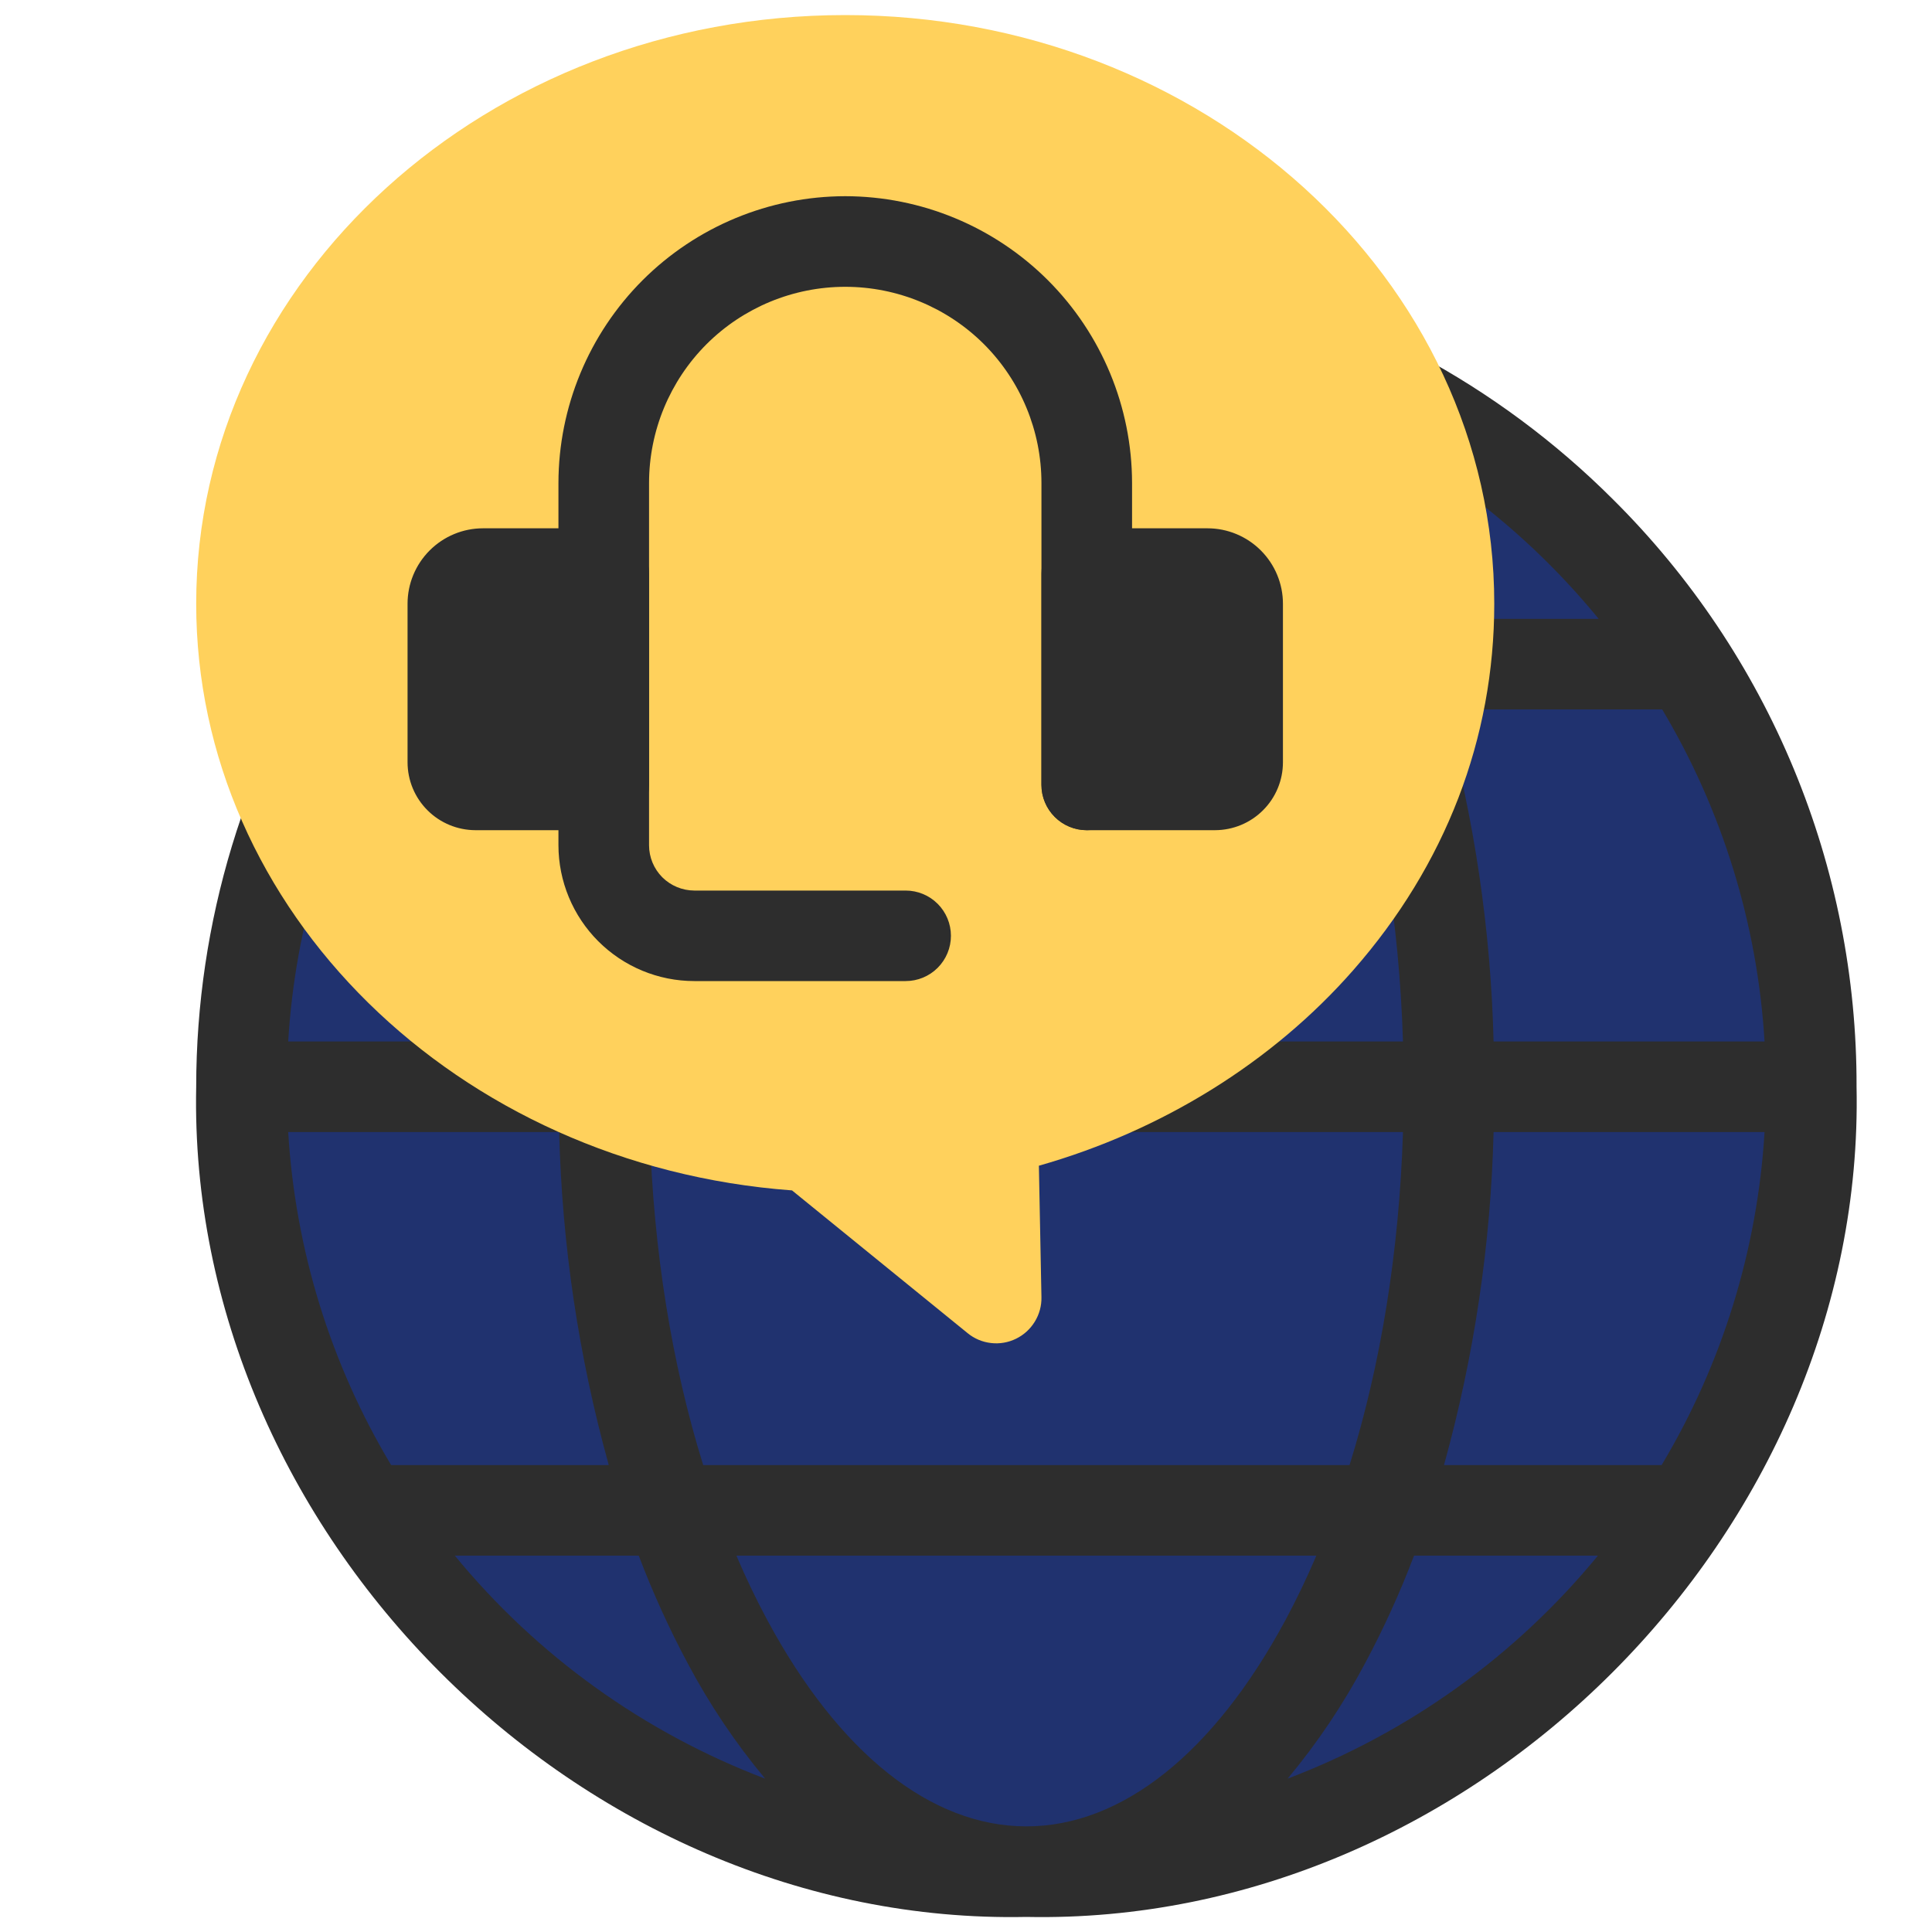
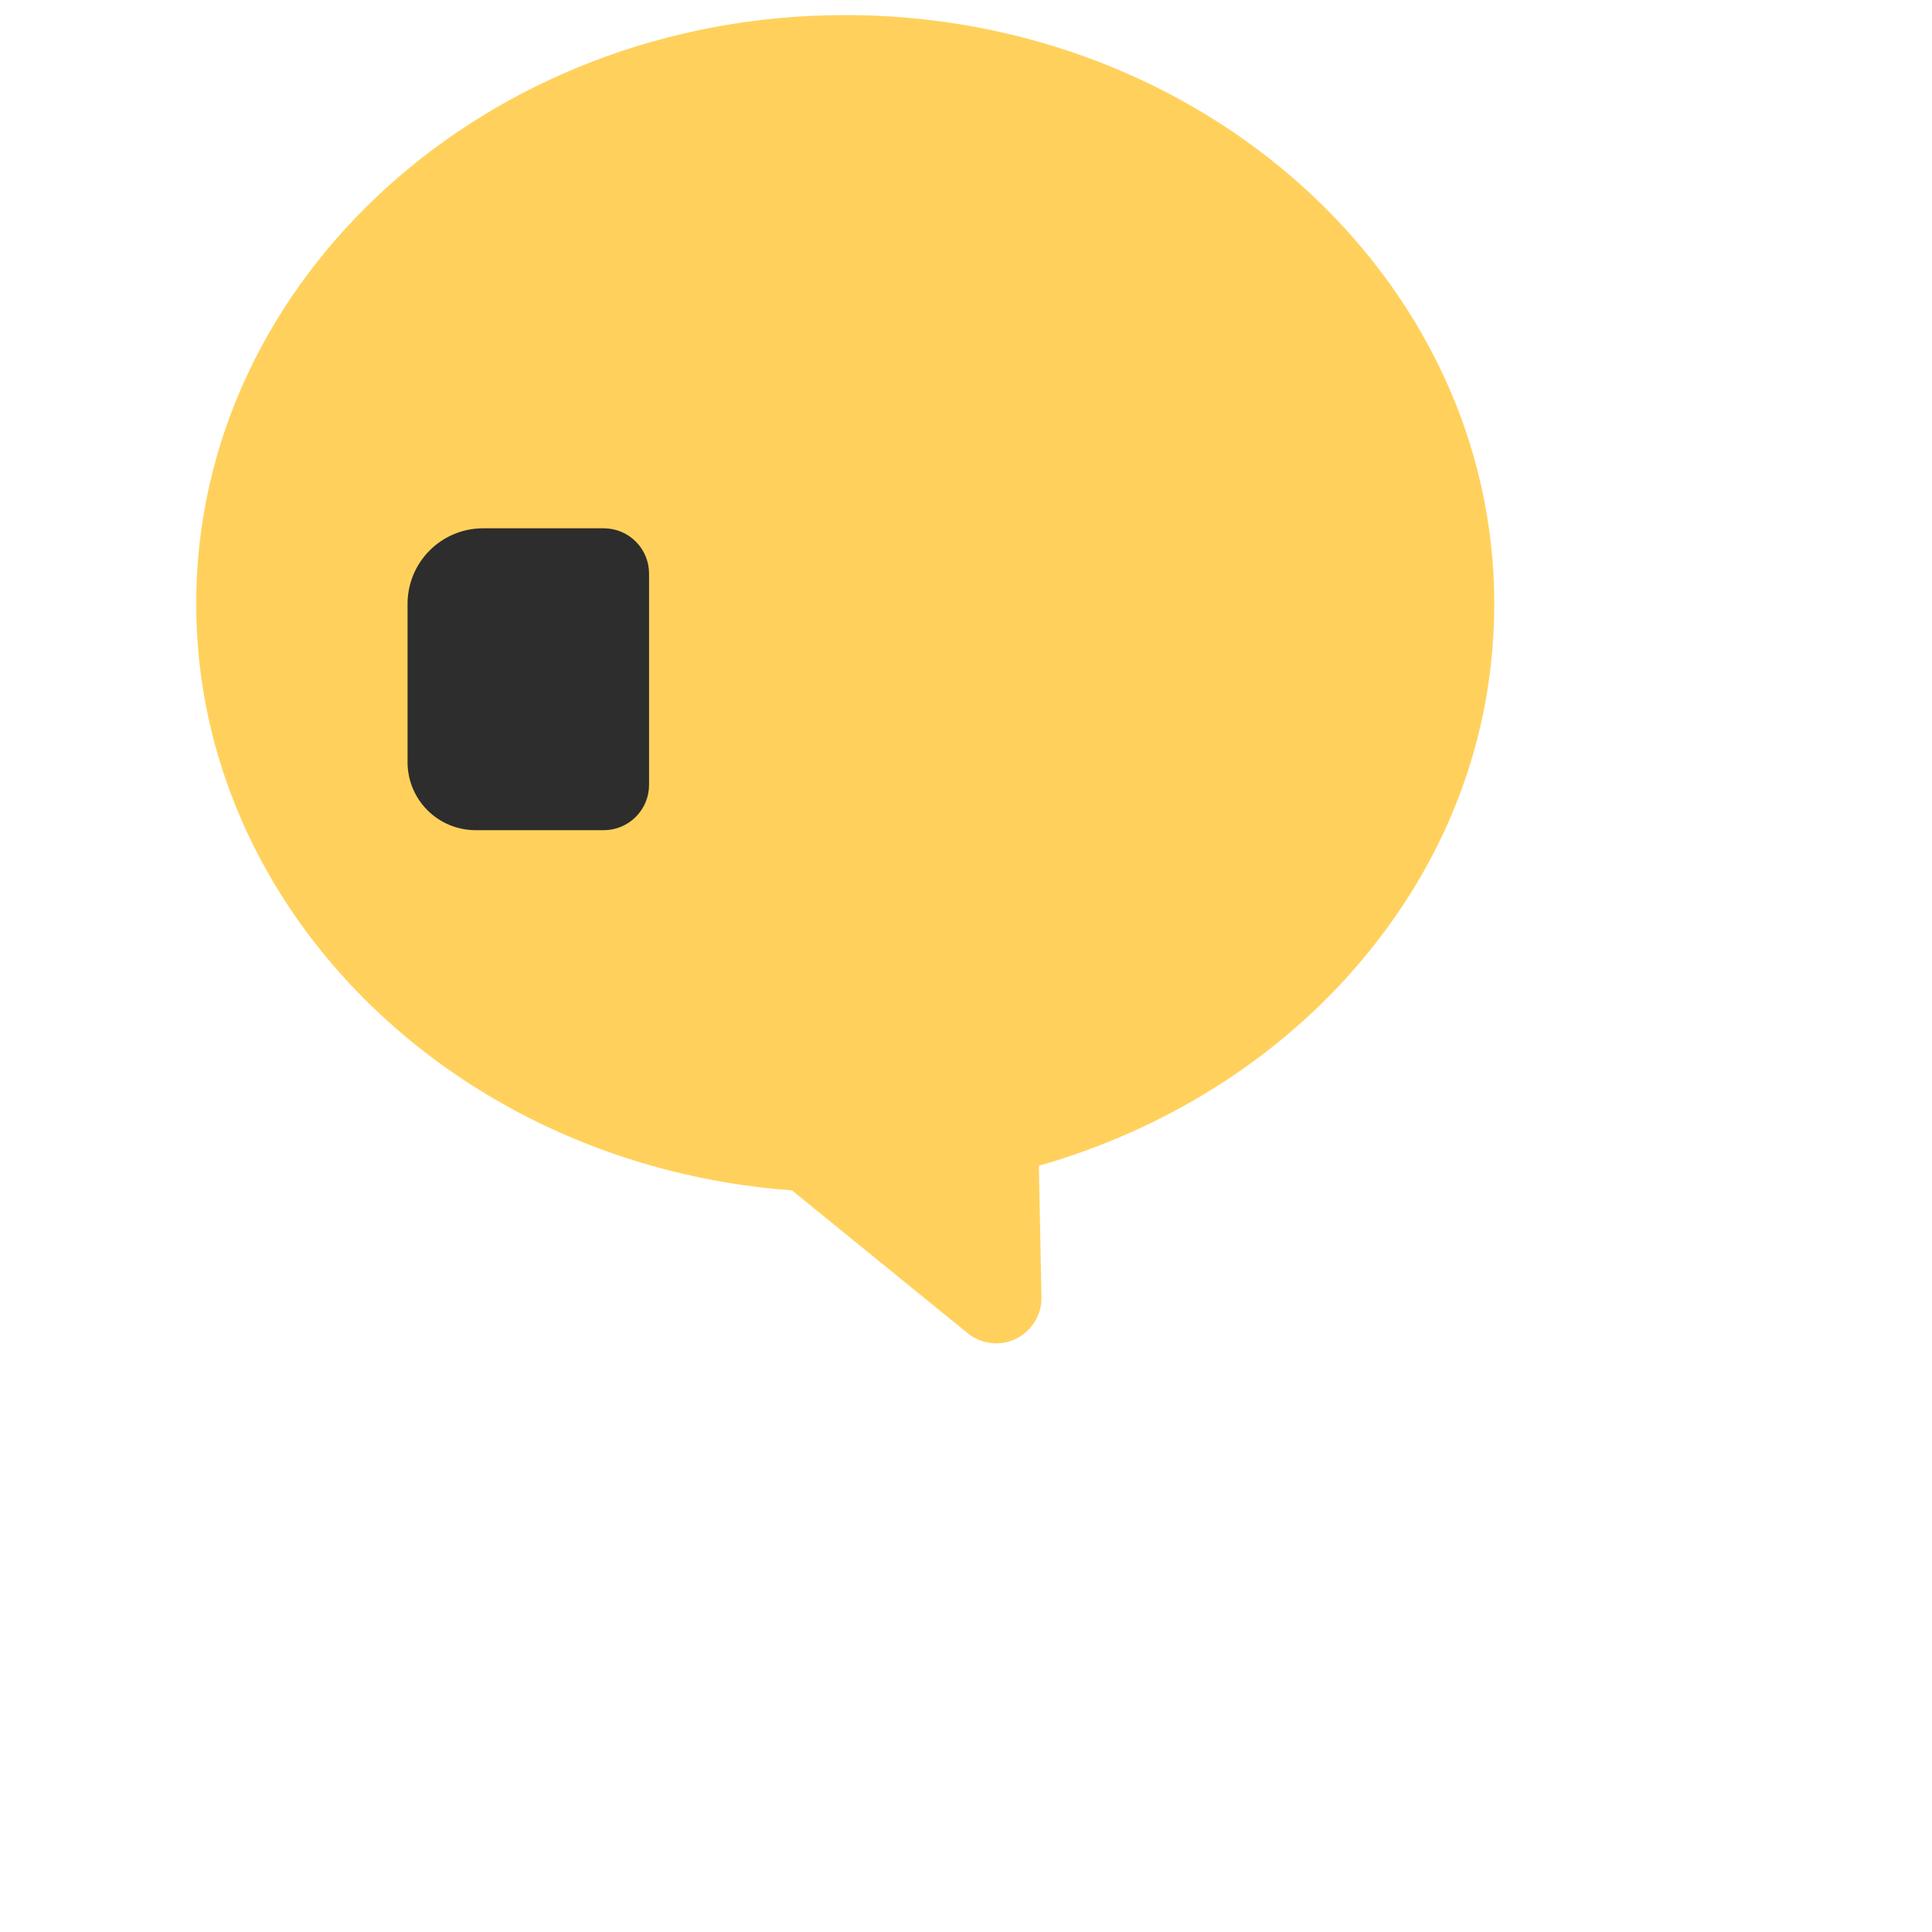
<svg xmlns="http://www.w3.org/2000/svg" width="40" height="40" viewBox="0 0 40 40" fill="none">
-   <path d="M21.25 38.75C30.225 38.75 37.5 31.475 37.5 22.5C37.5 13.525 30.225 6.25 21.25 6.25C12.275 6.25 5 13.525 5 22.5C5 31.475 12.275 38.75 21.25 38.75Z" fill="#20326f" />
-   <path d="M33.403 10.347C31 7.943 27.937 6.306 24.603 5.643C21.269 4.98 17.813 5.32 14.673 6.621C11.532 7.922 8.848 10.125 6.959 12.951C5.071 15.778 4.063 19.101 4.062 22.5C3.871 31.739 12.012 39.879 21.25 39.688C30.489 39.879 38.628 31.738 38.438 22.5C38.444 20.242 38.002 18.005 37.138 15.919C36.274 13.833 35.004 11.939 33.403 10.347ZM34.402 30.333H29.896C30.52 28.085 30.865 25.769 30.923 23.438H36.533C36.386 25.874 35.656 28.239 34.402 30.333ZM21.25 37.813C19.274 37.813 17.37 36.297 15.888 33.546C15.659 33.12 15.445 32.673 15.246 32.208H27.254C27.055 32.673 26.841 33.12 26.612 33.546C25.13 36.297 23.226 37.813 21.25 37.813ZM14.559 30.333C13.91 28.248 13.53 25.899 13.453 23.438H29.047C28.97 25.899 28.59 28.248 27.941 30.333H14.559ZM5.967 23.438H11.577C11.635 25.769 11.98 28.085 12.604 30.333H8.098C6.844 28.239 6.114 25.874 5.967 23.438ZM8.086 14.688H12.598C11.978 16.929 11.635 19.238 11.577 21.563H5.967C6.113 19.134 6.84 16.777 8.086 14.688ZM21.25 7.188C23.226 7.188 25.13 8.703 26.612 11.454C26.844 11.886 27.061 12.34 27.262 12.813H15.238C15.439 12.34 15.656 11.886 15.888 11.454C17.37 8.703 19.274 7.188 21.25 7.188ZM27.948 14.688C28.593 16.767 28.971 19.109 29.047 21.563H13.453C13.53 19.109 13.908 16.767 14.553 14.688H27.948ZM30.923 21.563C30.865 19.238 30.522 16.929 29.902 14.688H34.414C35.66 16.777 36.387 19.134 36.533 21.563H30.923ZM33.099 12.813H29.283C28.992 12.042 28.651 11.291 28.263 10.565C27.812 9.715 27.275 8.914 26.659 8.175C29.175 9.131 31.395 10.73 33.099 12.813ZM15.841 8.175C15.225 8.914 14.688 9.715 14.237 10.565C13.849 11.291 13.508 12.042 13.217 12.813H9.401C11.105 10.73 13.325 9.131 15.841 8.175ZM9.417 32.208H13.225C13.514 32.971 13.852 33.715 14.237 34.435C14.688 35.285 15.225 36.086 15.841 36.825C13.334 35.872 11.119 34.281 9.417 32.208ZM26.659 36.825C27.275 36.086 27.812 35.285 28.263 34.435C28.648 33.715 28.986 32.972 29.276 32.208H33.083C31.381 34.281 29.166 35.872 26.659 36.825L26.659 36.825Z" fill="#2D2D2D" />
  <path d="M17.5 0.312C10.09 0.312 4.062 5.78 4.062 12.5C4.062 18.854 9.455 24.135 16.398 24.646L20.034 27.602C20.172 27.715 20.34 27.786 20.518 27.806C20.695 27.827 20.875 27.796 21.036 27.717C21.196 27.639 21.331 27.516 21.424 27.364C21.518 27.211 21.566 27.035 21.562 26.857L21.509 24.135C24.055 23.412 26.345 21.993 28.017 20.087C29.927 17.912 30.937 15.288 30.937 12.5C30.937 5.78 24.909 0.312 17.5 0.312Z" fill="#FFD15C" />
-   <path d="M25 10.938H22.5C22.251 10.938 22.013 11.036 21.837 11.212C21.661 11.388 21.562 11.626 21.562 11.875V16.25C21.562 16.499 21.661 16.737 21.837 16.913C22.013 17.089 22.251 17.188 22.5 17.188H25.156C25.529 17.187 25.887 17.039 26.15 16.775C26.414 16.512 26.562 16.154 26.562 15.781V12.5C26.562 12.086 26.397 11.689 26.104 11.396C25.811 11.103 25.414 10.938 25 10.938Z" fill="#2D2D2D" />
  <path d="M12.5 10.938H10C9.586 10.938 9.189 11.103 8.896 11.396C8.603 11.689 8.438 12.086 8.438 12.5V15.781C8.438 16.154 8.586 16.512 8.85 16.775C9.113 17.039 9.471 17.187 9.844 17.188H12.5C12.749 17.188 12.987 17.089 13.163 16.913C13.339 16.737 13.438 16.499 13.438 16.25V11.875C13.438 11.626 13.339 11.388 13.163 11.212C12.987 11.036 12.749 10.938 12.5 10.938Z" fill="#2D2D2D" />
-   <path d="M17.5 4.062C15.926 4.064 14.417 4.69 13.303 5.803C12.19 6.917 11.564 8.426 11.562 10V17.5C11.563 18.246 11.86 18.961 12.387 19.488C12.914 20.015 13.629 20.312 14.375 20.312H18.75C18.999 20.312 19.237 20.214 19.413 20.038C19.589 19.862 19.688 19.624 19.688 19.375C19.688 19.126 19.589 18.888 19.413 18.712C19.237 18.536 18.999 18.438 18.75 18.438H14.375C14.126 18.437 13.888 18.338 13.712 18.163C13.537 17.987 13.438 17.749 13.438 17.5V10C13.438 8.923 13.866 7.889 14.627 7.127C15.389 6.366 16.423 5.938 17.5 5.938C18.577 5.938 19.611 6.366 20.373 7.127C21.134 7.889 21.562 8.923 21.562 10V16.25C21.562 16.499 21.661 16.737 21.837 16.913C22.013 17.089 22.251 17.188 22.5 17.188C22.749 17.188 22.987 17.089 23.163 16.913C23.339 16.737 23.438 16.499 23.438 16.25V10C23.436 8.426 22.81 6.917 21.697 5.803C20.583 4.69 19.074 4.064 17.5 4.062Z" fill="#2D2D2D" />
</svg>